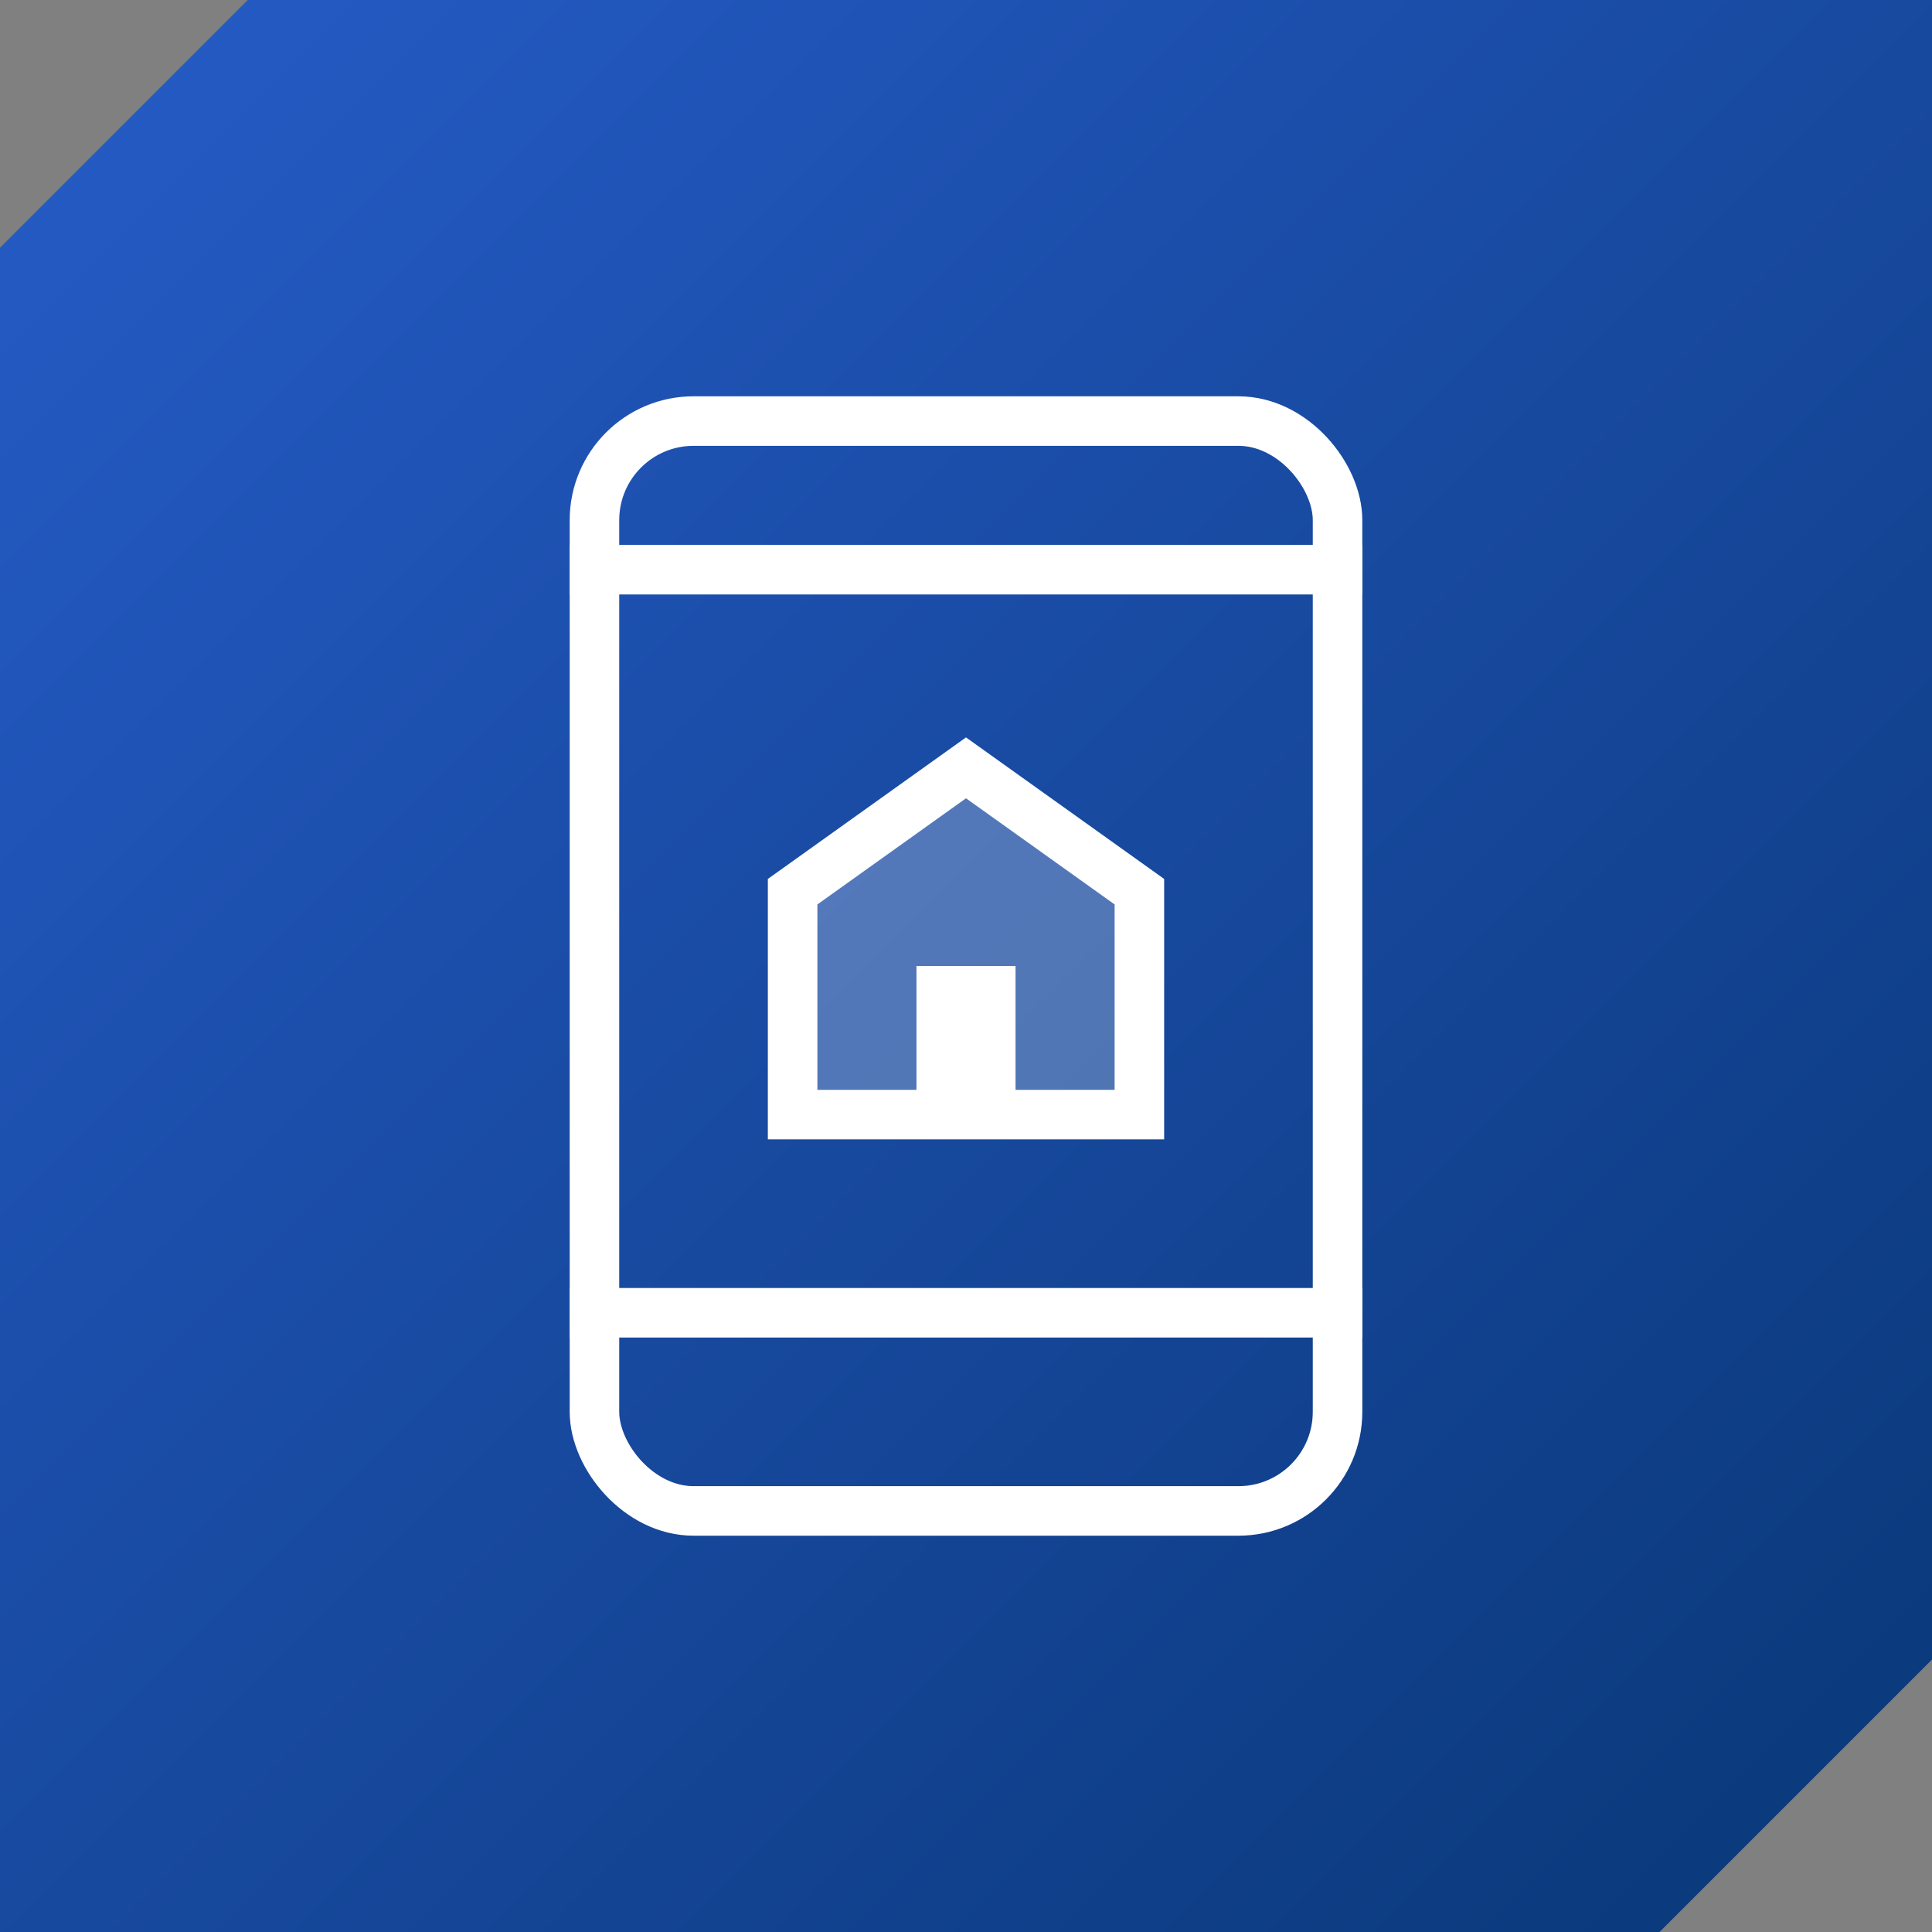
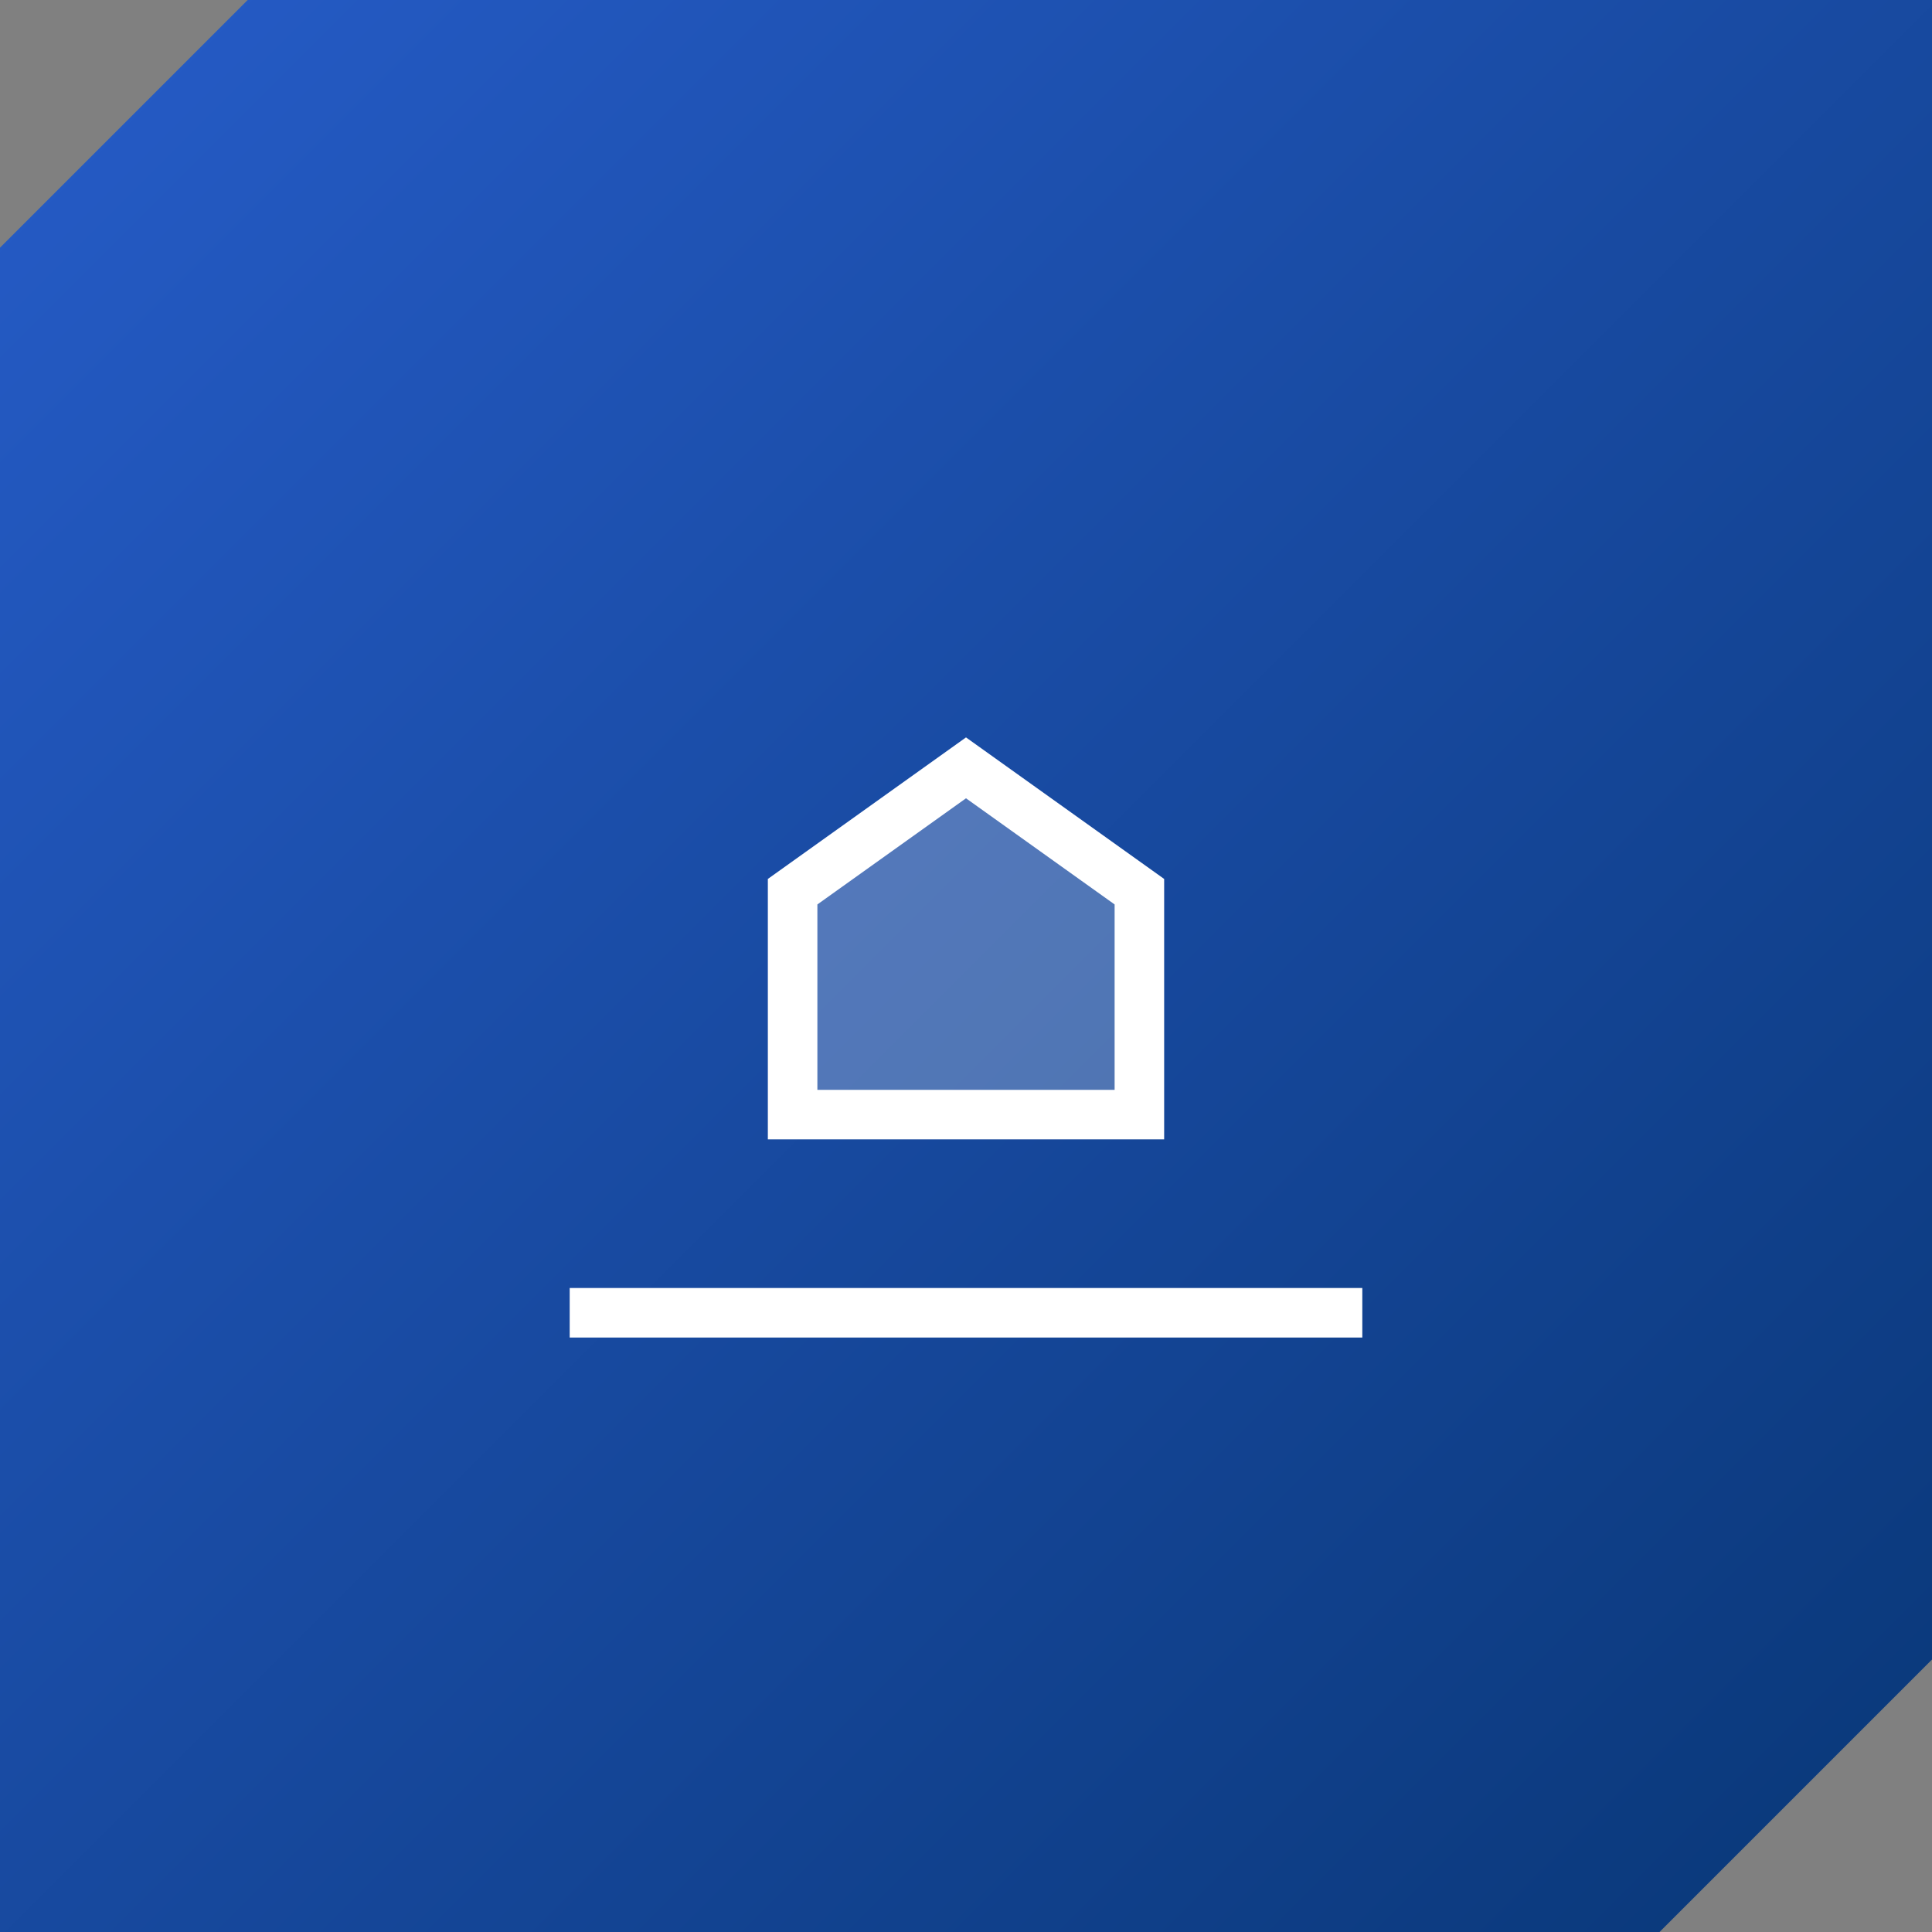
<svg xmlns="http://www.w3.org/2000/svg" id="Layer_1" viewBox="0 0 78 78">
  <rect x="0" y="0" width="78" height="78" fill="#808080" stroke="none" />
  <defs>
    <style>.cls-1{fill:none;stroke-linecap:square;stroke-miterlimit:10;}.cls-1,.cls-2{stroke:#fff;stroke-width:2px;}.cls-3{fill:#fff;}.cls-2{fill:rgba(255,255,255,.25);}.cls-4{fill:url(#linear-gradient);fill-rule:evenodd;}</style>
    <linearGradient id="linear-gradient" x1="-940.94" y1="-1385.82" x2="-939.94" y2="-1386.82" gradientTransform="translate(73393.7 -108094.27) scale(78 -78)" gradientUnits="userSpaceOnUse">
      <stop offset="0" stop-color="#265cc8" />
      <stop offset="1" stop-color="#093777" />
    </linearGradient>
  </defs>
  <path id="Combined-Shape-Copy" class="cls-4" d="M78,0v67l-11,11H0V10L10,0h68Z" />
-   <line class="cls-1" x1="24" y1="23" x2="54" y2="23" />
  <line class="cls-1" x1="24" y1="53" x2="54" y2="53" />
  <polygon class="cls-2" points="39 31 32 36 32 45 46 45 46 36 39 31" />
-   <rect class="cls-3" x="37" y="39" width="4" height="5.98" />
-   <rect class="cls-1" x="24" y="17" width="30" height="44" rx="4" ry="4" />
</svg>